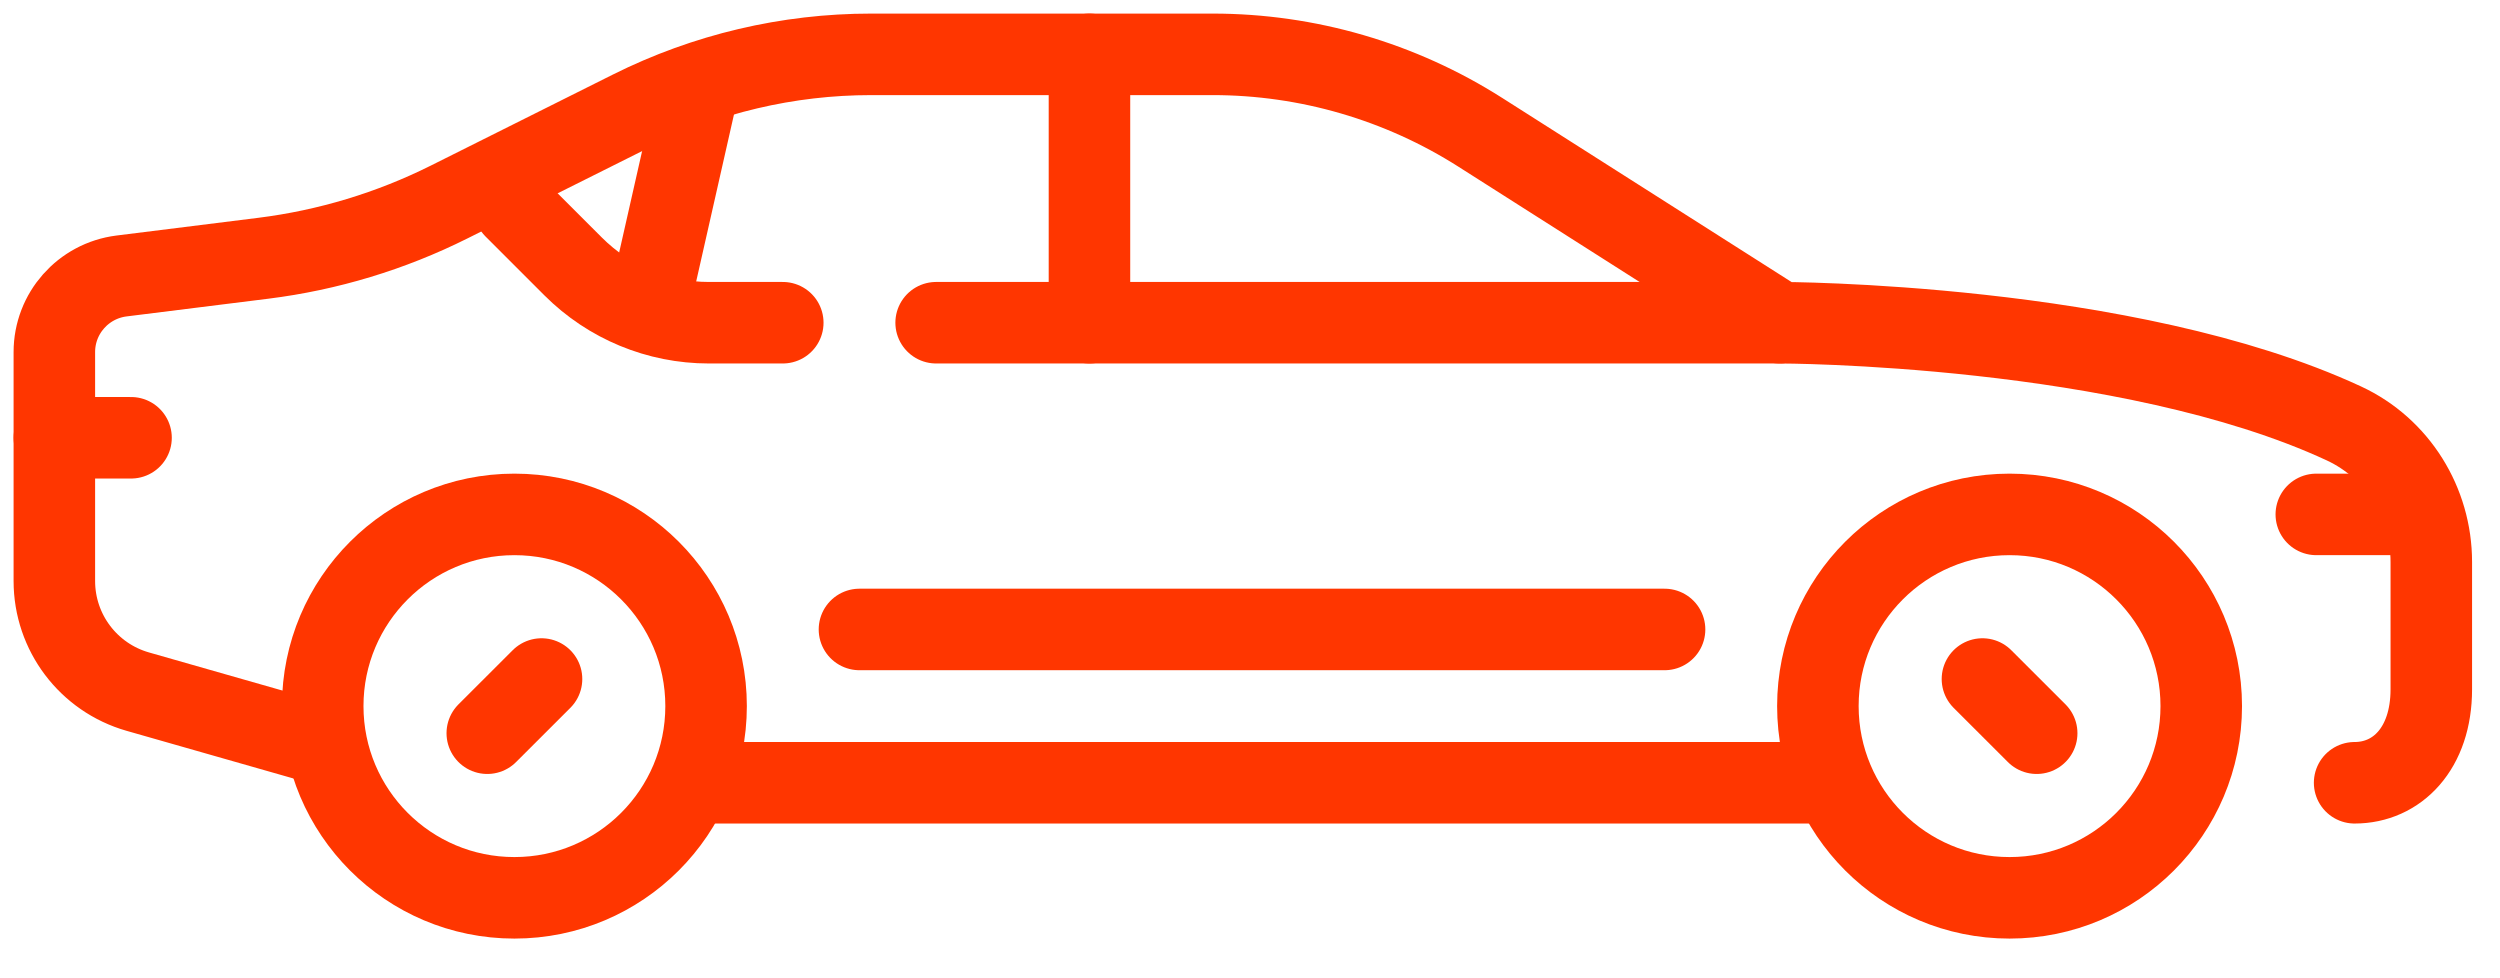
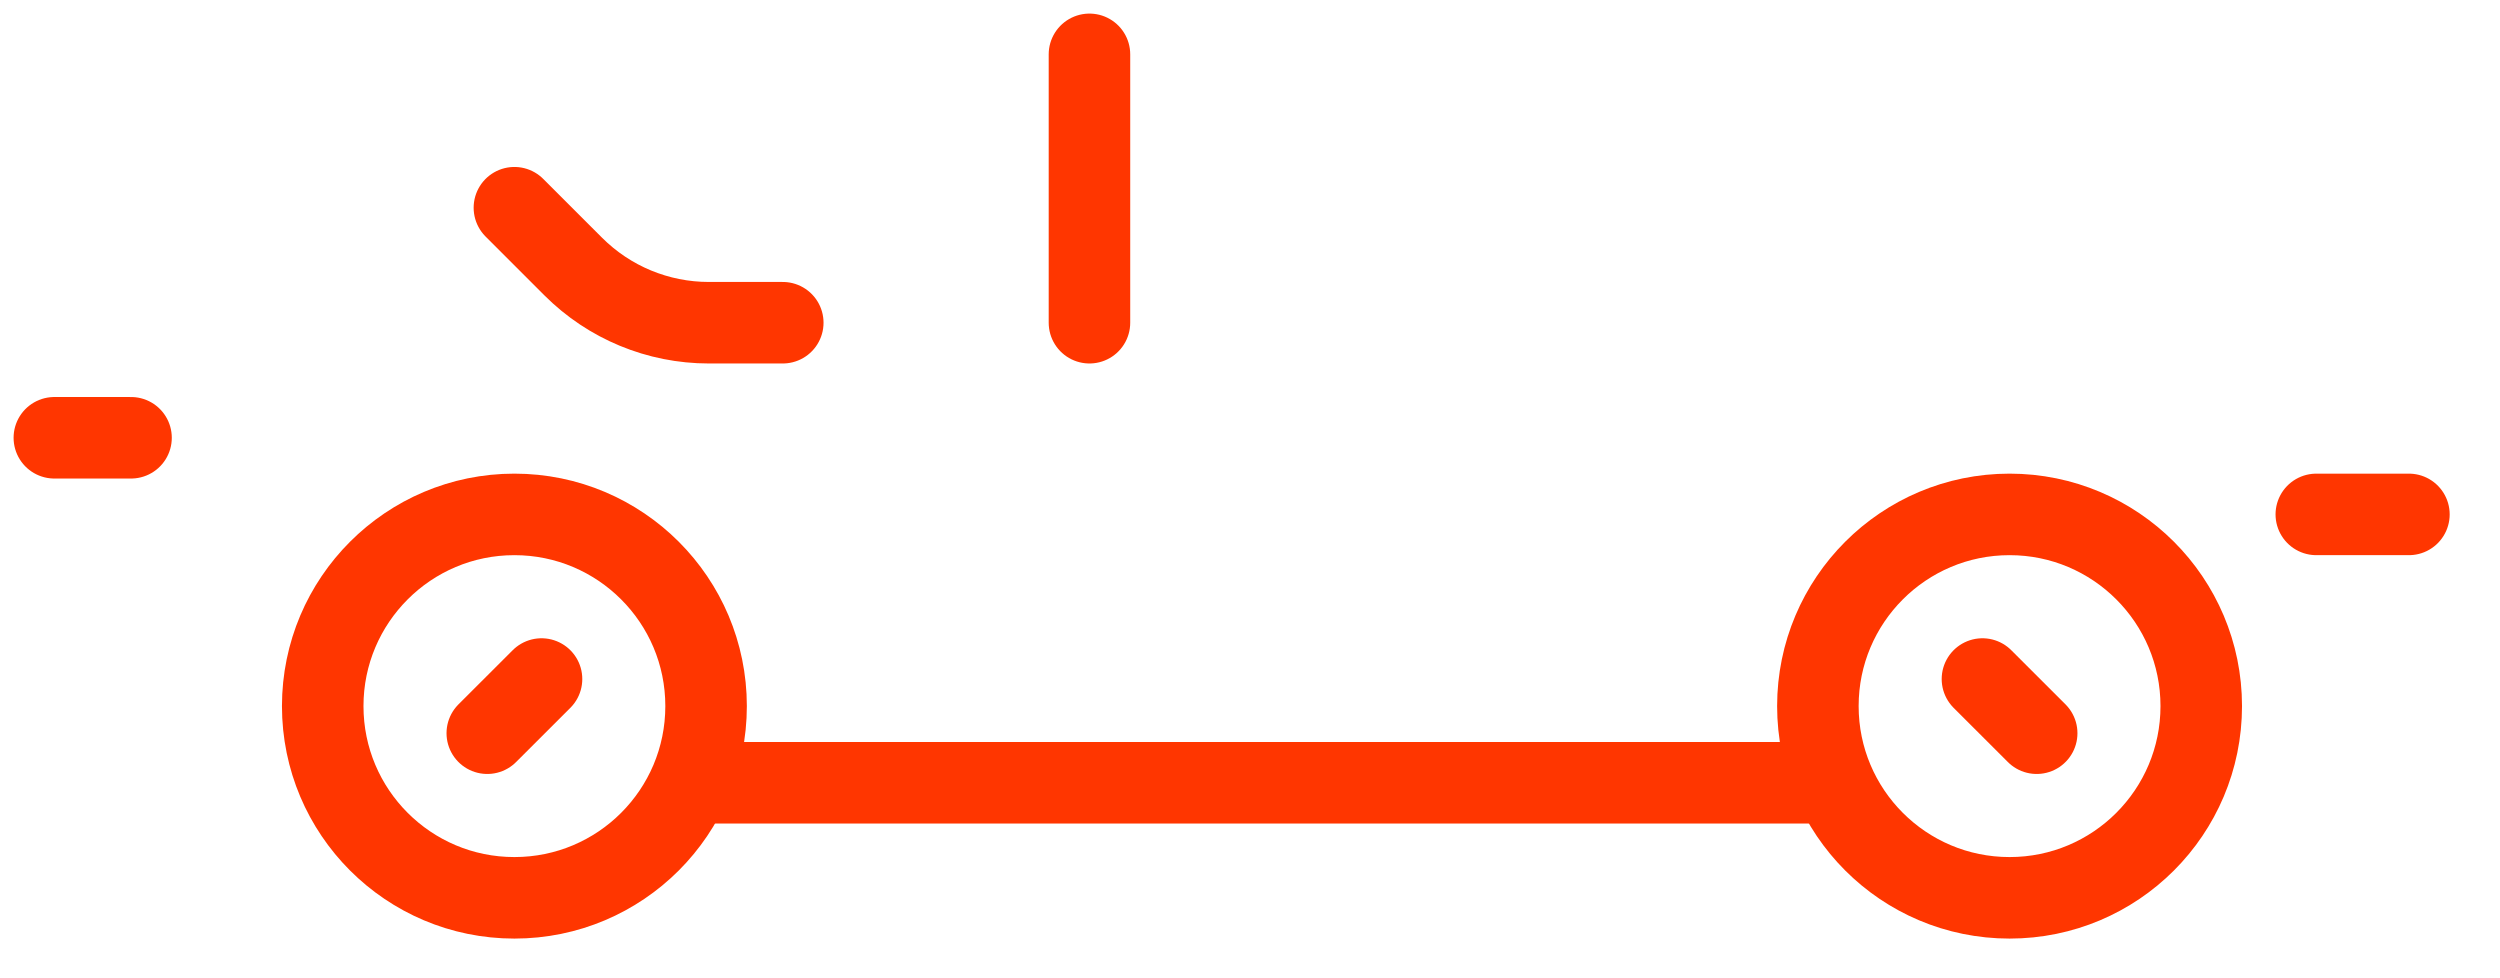
<svg xmlns="http://www.w3.org/2000/svg" width="46" height="18" viewBox="0 0 46 18" fill="none">
  <path d="M12.992 12.992C12.992 14.941 11.413 16.52 9.465 16.52C7.517 16.52 5.938 14.941 5.938 12.992C5.938 11.045 7.517 9.465 9.465 9.465C11.413 9.465 12.992 11.045 12.992 12.992Z" stroke="#FF3600" stroke-width="1.5" stroke-miterlimit="10" stroke-linecap="round" stroke-linejoin="round" />
  <path d="M12.992 14.403H33.449" stroke="#FF3600" stroke-width="1.5" stroke-miterlimit="10" stroke-linecap="round" stroke-linejoin="round" />
  <path d="M9.964 12.494L8.966 13.491" stroke="#FF3600" stroke-width="1.5" stroke-miterlimit="10" stroke-linecap="round" stroke-linejoin="round" />
  <path d="M40.503 12.992C40.503 14.941 38.924 16.52 36.976 16.52C35.028 16.52 33.449 14.941 33.449 12.992C33.449 11.045 35.028 9.465 36.976 9.465C38.924 9.465 40.503 11.045 40.503 12.992Z" stroke="#FF3600" stroke-width="1.5" stroke-miterlimit="10" stroke-linecap="round" stroke-linejoin="round" />
  <path d="M36.477 12.494L37.475 13.491" stroke="#FF3600" stroke-width="1.5" stroke-miterlimit="10" stroke-linecap="round" stroke-linejoin="round" />
-   <path d="M5.938 13.698L2.535 12.726C1.626 12.466 1 11.636 1 10.691V6.478C1 5.767 1.53 5.167 2.236 5.078L4.845 4.752C6.035 4.603 7.192 4.253 8.264 3.717L11.612 2.043C12.984 1.357 14.496 1 16.029 1H22.314C24.058 1 25.766 1.498 27.237 2.434L32.744 5.938C32.744 5.938 39.138 5.938 43.128 7.791C44.116 8.25 44.736 9.252 44.736 10.341V12.683C44.736 13.775 44.104 14.403 43.325 14.403" stroke="#FF3600" stroke-width="1.5" stroke-miterlimit="10" stroke-linecap="round" stroke-linejoin="round" />
  <path d="M14.403 5.938H13.042C12.107 5.938 11.21 5.567 10.548 4.905L9.465 3.822" stroke="#FF3600" stroke-width="1.5" stroke-miterlimit="10" stroke-linecap="round" stroke-linejoin="round" />
-   <path d="M32.744 5.938H17.225" stroke="#FF3600" stroke-width="1.5" stroke-miterlimit="10" stroke-linecap="round" stroke-linejoin="round" />
-   <path d="M15.814 11.582H30.628" stroke="#FF3600" stroke-width="1.5" stroke-miterlimit="10" stroke-linecap="round" stroke-linejoin="round" />
  <path d="M1 8.055H2.411" stroke="#FF3600" stroke-width="1.5" stroke-miterlimit="10" stroke-linecap="round" stroke-linejoin="round" />
  <path d="M42.62 9.465H44.324" stroke="#FF3600" stroke-width="1.5" stroke-miterlimit="10" stroke-linecap="round" stroke-linejoin="round" />
  <path d="M20.046 5.938V1" stroke="#FF3600" stroke-width="1.5" stroke-miterlimit="10" stroke-linecap="round" stroke-linejoin="round" />
-   <path d="M11.934 5.651L12.852 1.595" stroke="#FF3600" stroke-width="1.5" stroke-miterlimit="10" stroke-linecap="round" stroke-linejoin="round" />
</svg>